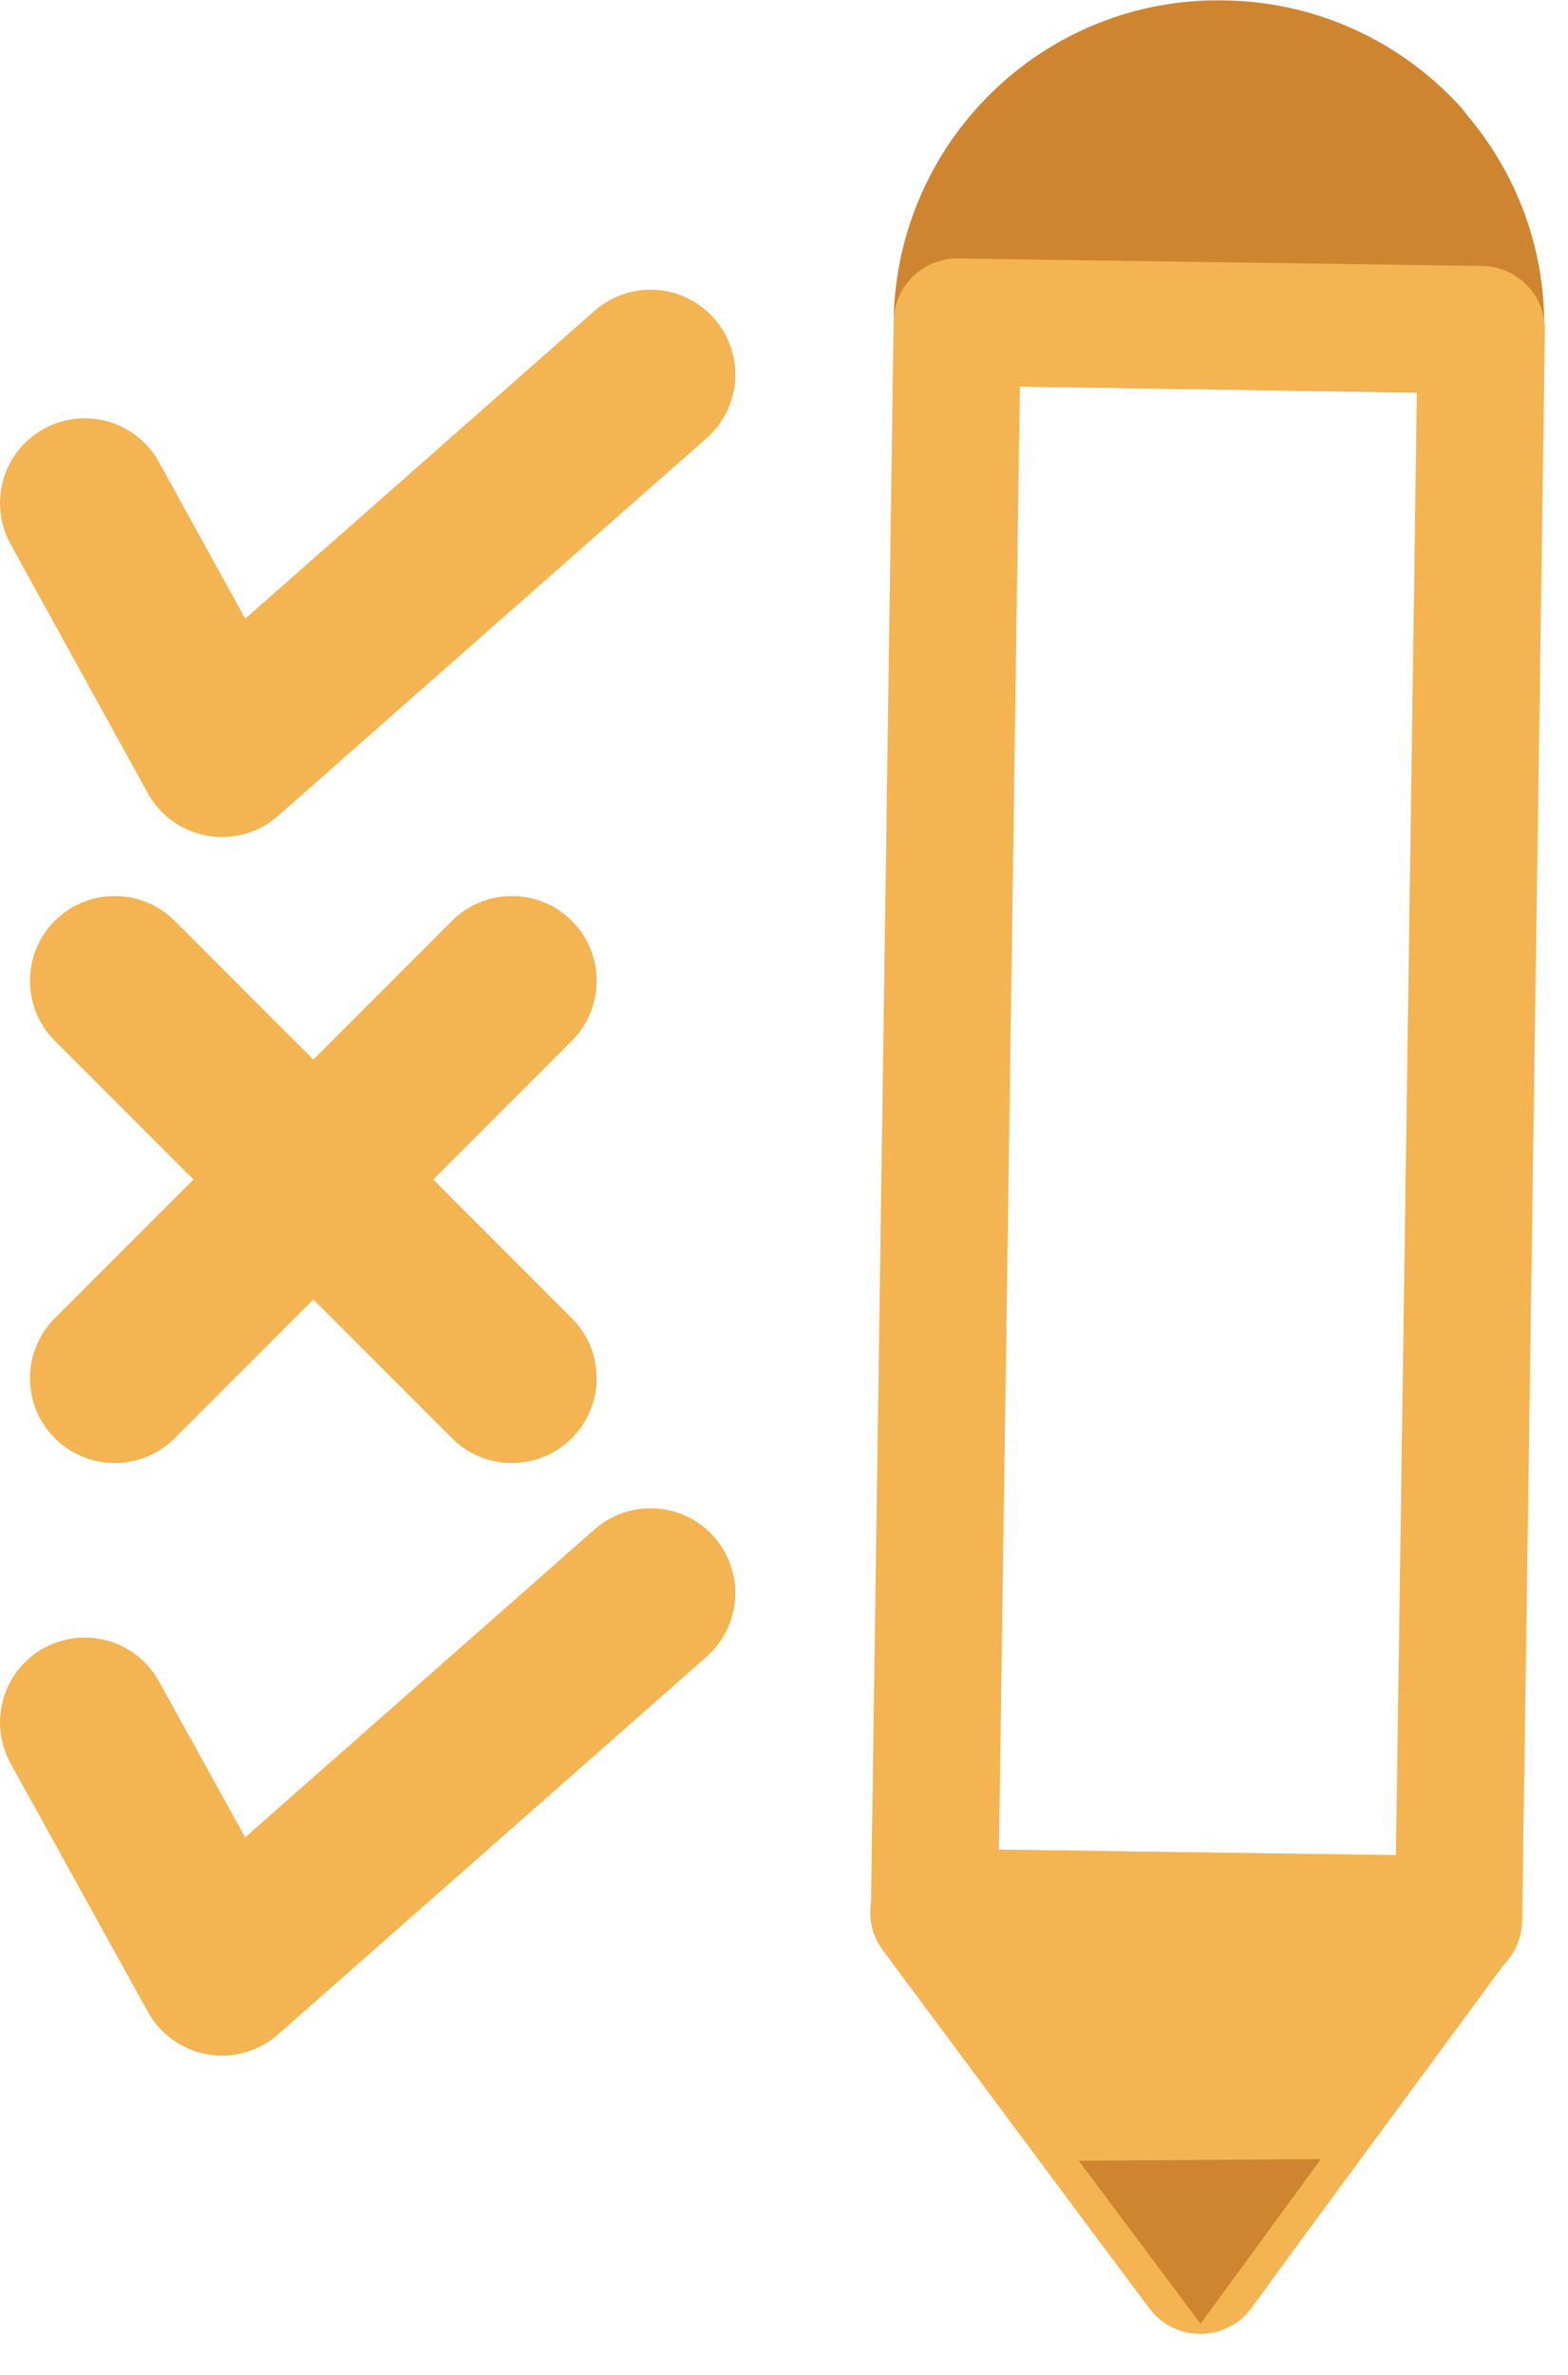
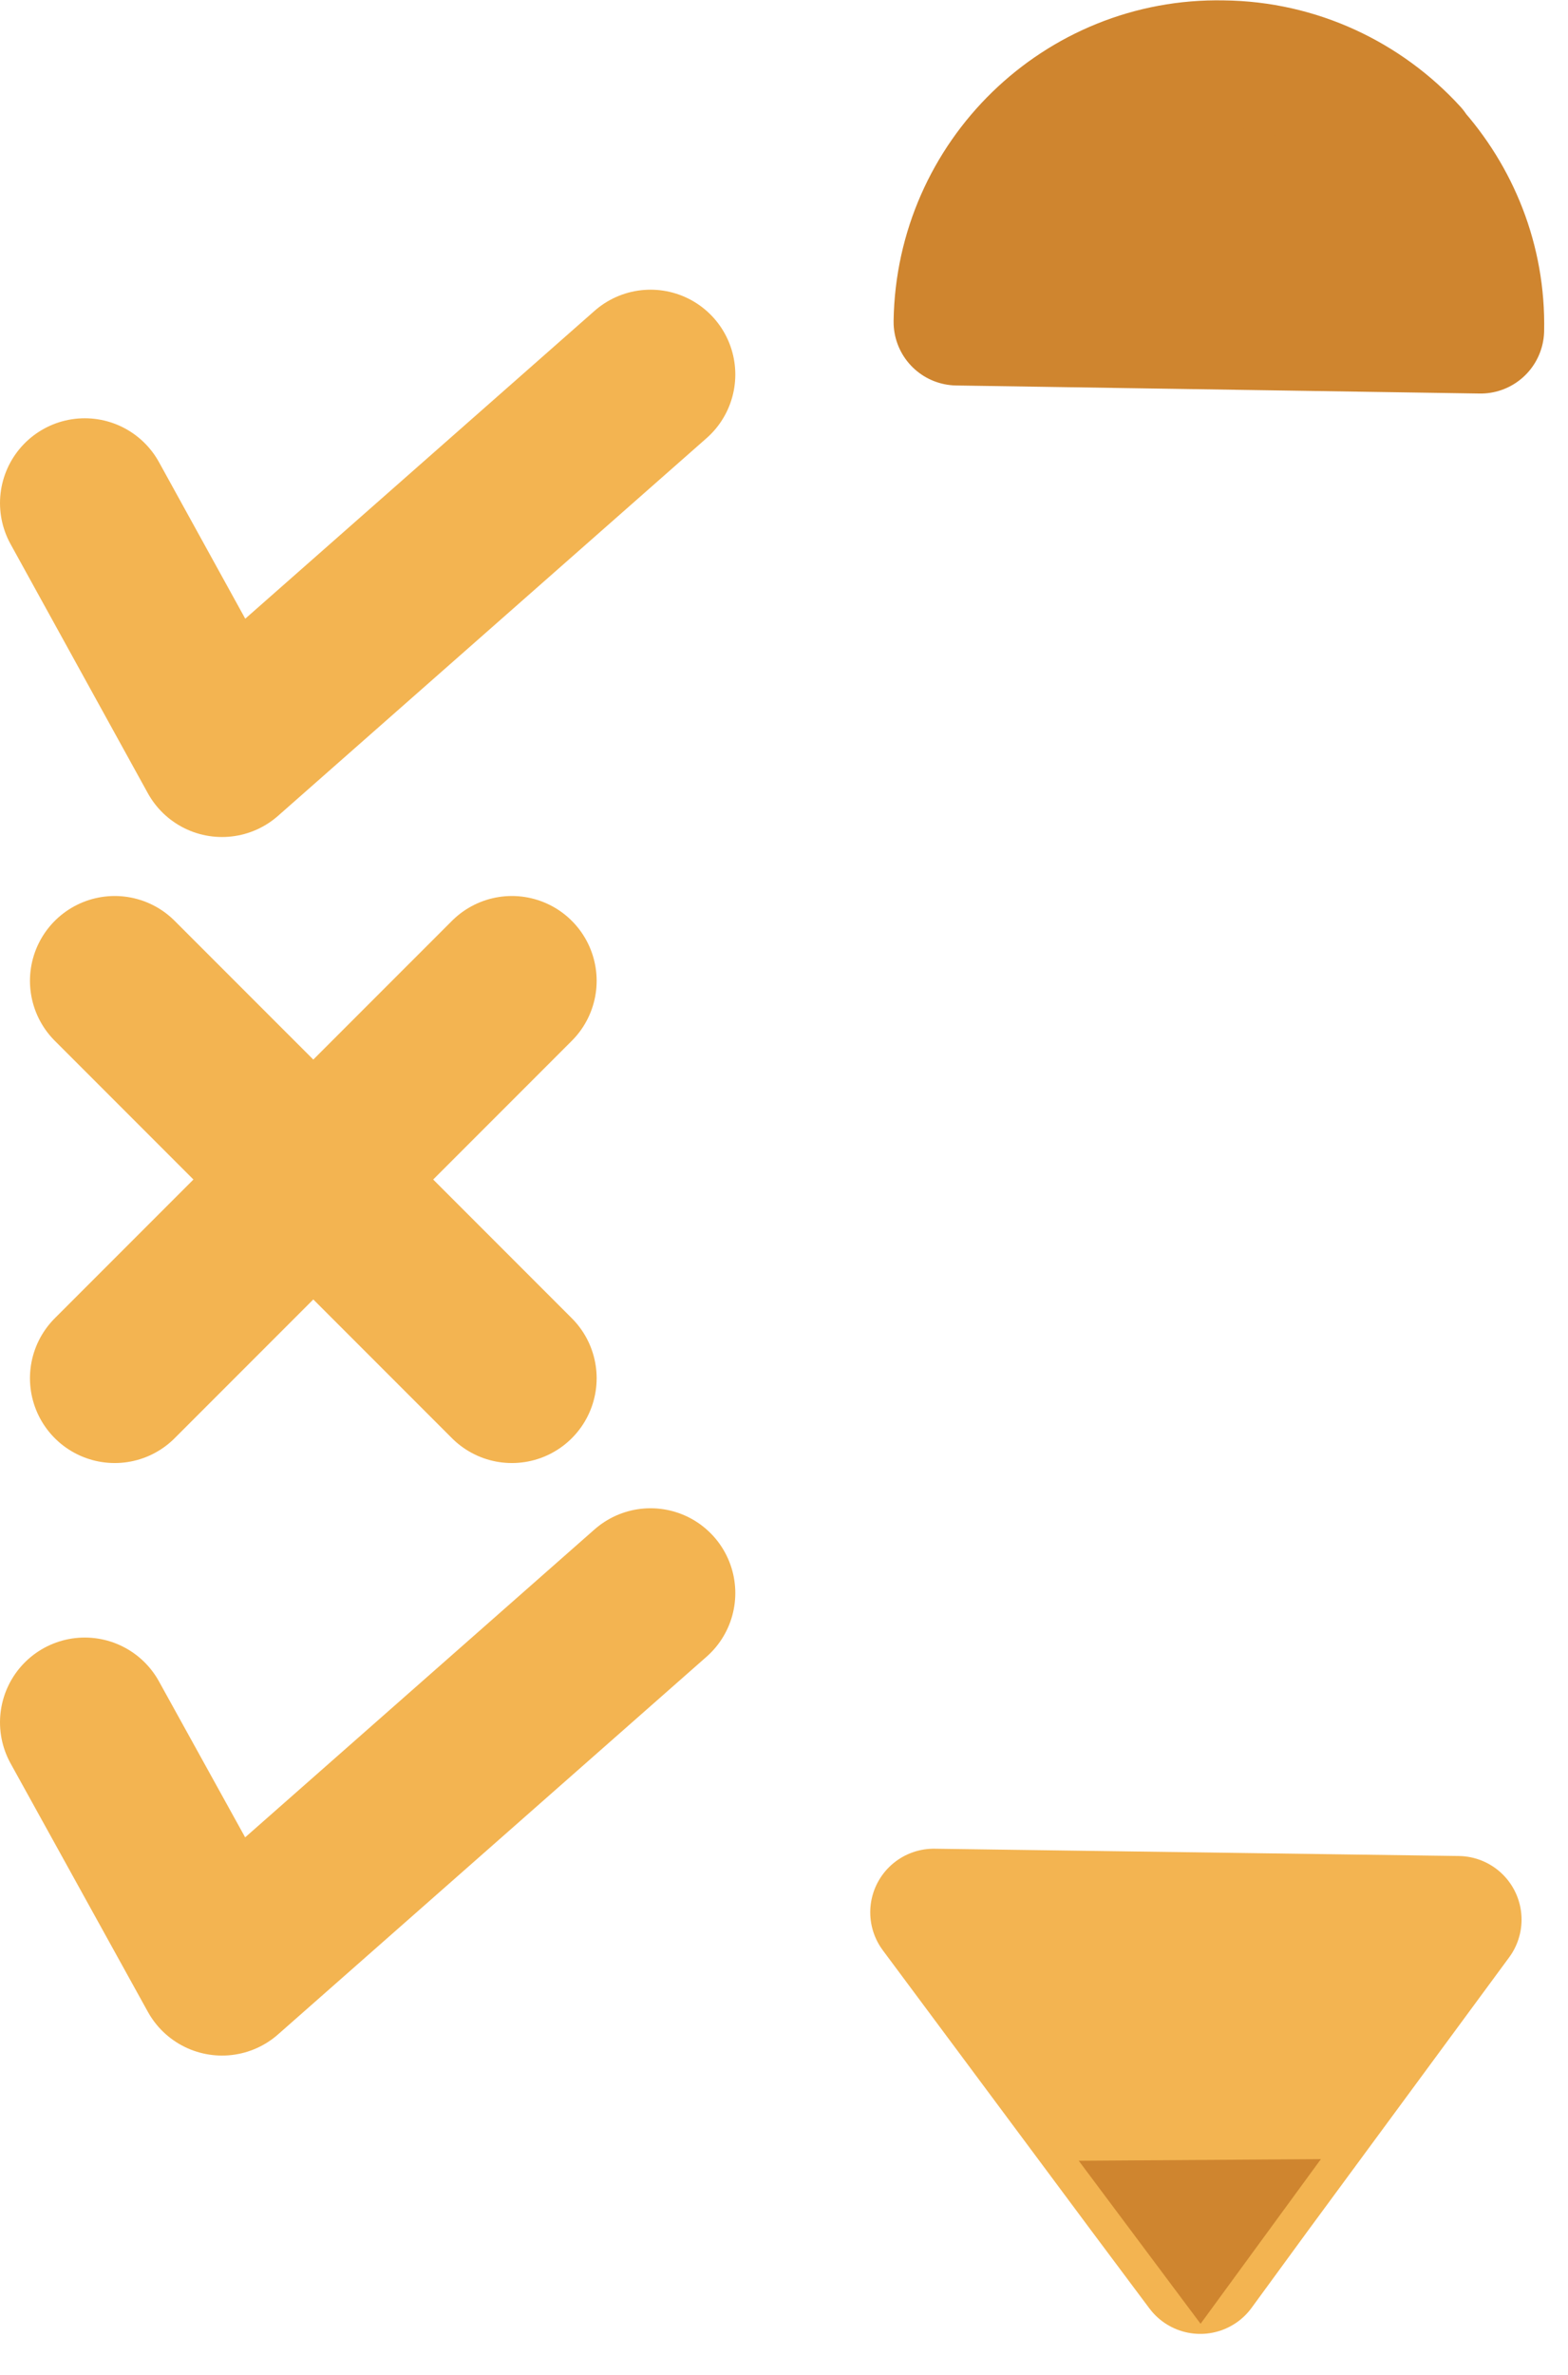
<svg xmlns="http://www.w3.org/2000/svg" width="37" height="56" viewBox="0 0 37 56" fill="none">
  <path d="M12.079 23.128L2.707 32.499" stroke="#F3B451" stroke-width="4" stroke-linecap="round" stroke-linejoin="round" />
  <path d="M12.079 32.499L2.707 23.128" stroke="#F3B451" stroke-width="4" stroke-linecap="round" stroke-linejoin="round" />
  <path d="M2 11.863L5.239 17.737L15.351 8.831" stroke="#F3B451" stroke-width="4" stroke-linecap="round" stroke-linejoin="round" />
  <path d="M2 40.614L5.239 46.471L15.351 37.565" stroke="#F3B451" stroke-width="4" stroke-linecap="round" stroke-linejoin="round" />
  <path d="M33.335 3.525C34.351 4.645 34.972 6.143 34.937 7.78L22.586 7.59C22.637 4.18 25.445 1.441 28.856 1.509C30.631 1.527 32.233 2.302 33.352 3.525H33.335Z" fill="#CF852F" stroke="#CF852F" stroke-width="3" stroke-miterlimit="10" stroke-linejoin="round" />
  <path d="M34.404 45.265L29.683 51.674L28.323 53.534L26.945 51.691L22.035 45.093L34.404 45.265Z" fill="#F3B451" stroke="#F3B451" stroke-width="3" stroke-linecap="round" stroke-linejoin="round" />
-   <path d="M22.587 7.595L22.05 45.093L34.418 45.27L34.955 7.772L22.587 7.595Z" stroke="#F3B451" stroke-width="3" stroke-linecap="round" stroke-linejoin="round" />
-   <path d="M29.684 51.673L28.323 53.534L26.945 51.691L29.684 51.673Z" fill="#CF852F" stroke="#CF852F" stroke-width="1.5" stroke-miterlimit="10" />
+   <path d="M29.684 51.673L28.323 53.534L26.945 51.691Z" fill="#CF852F" stroke="#CF852F" stroke-width="1.5" stroke-miterlimit="10" />
</svg>